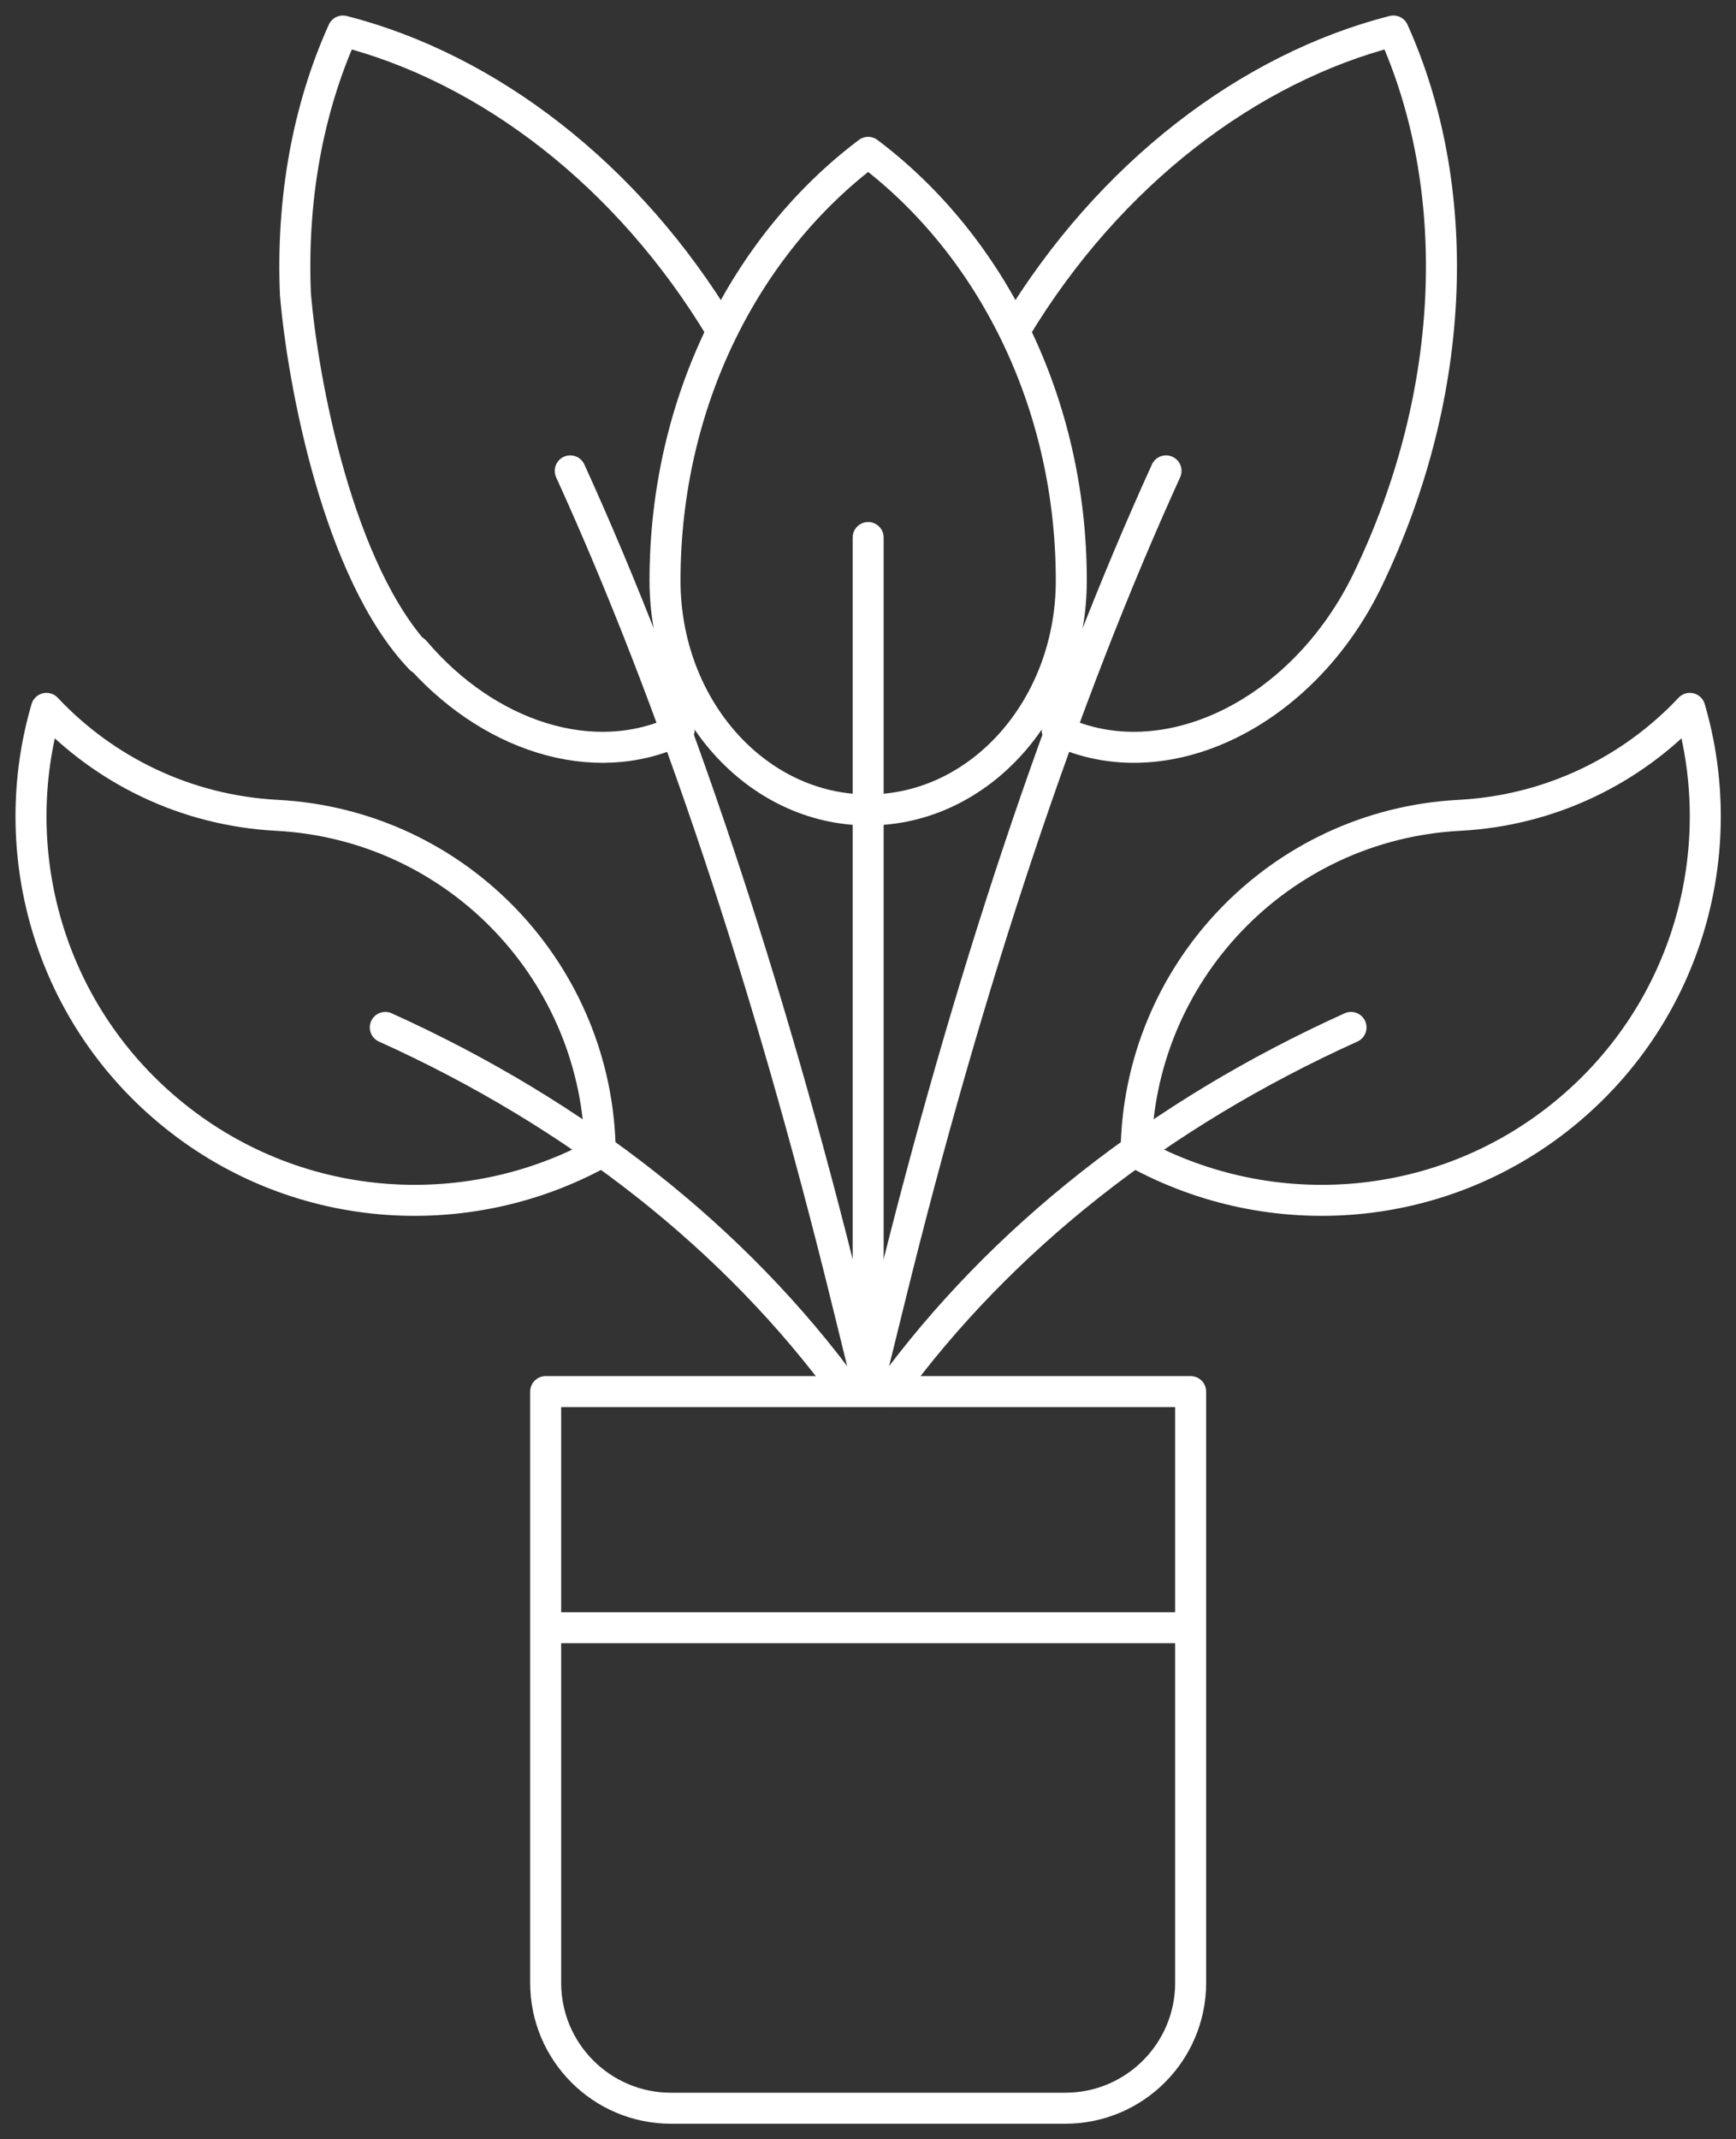
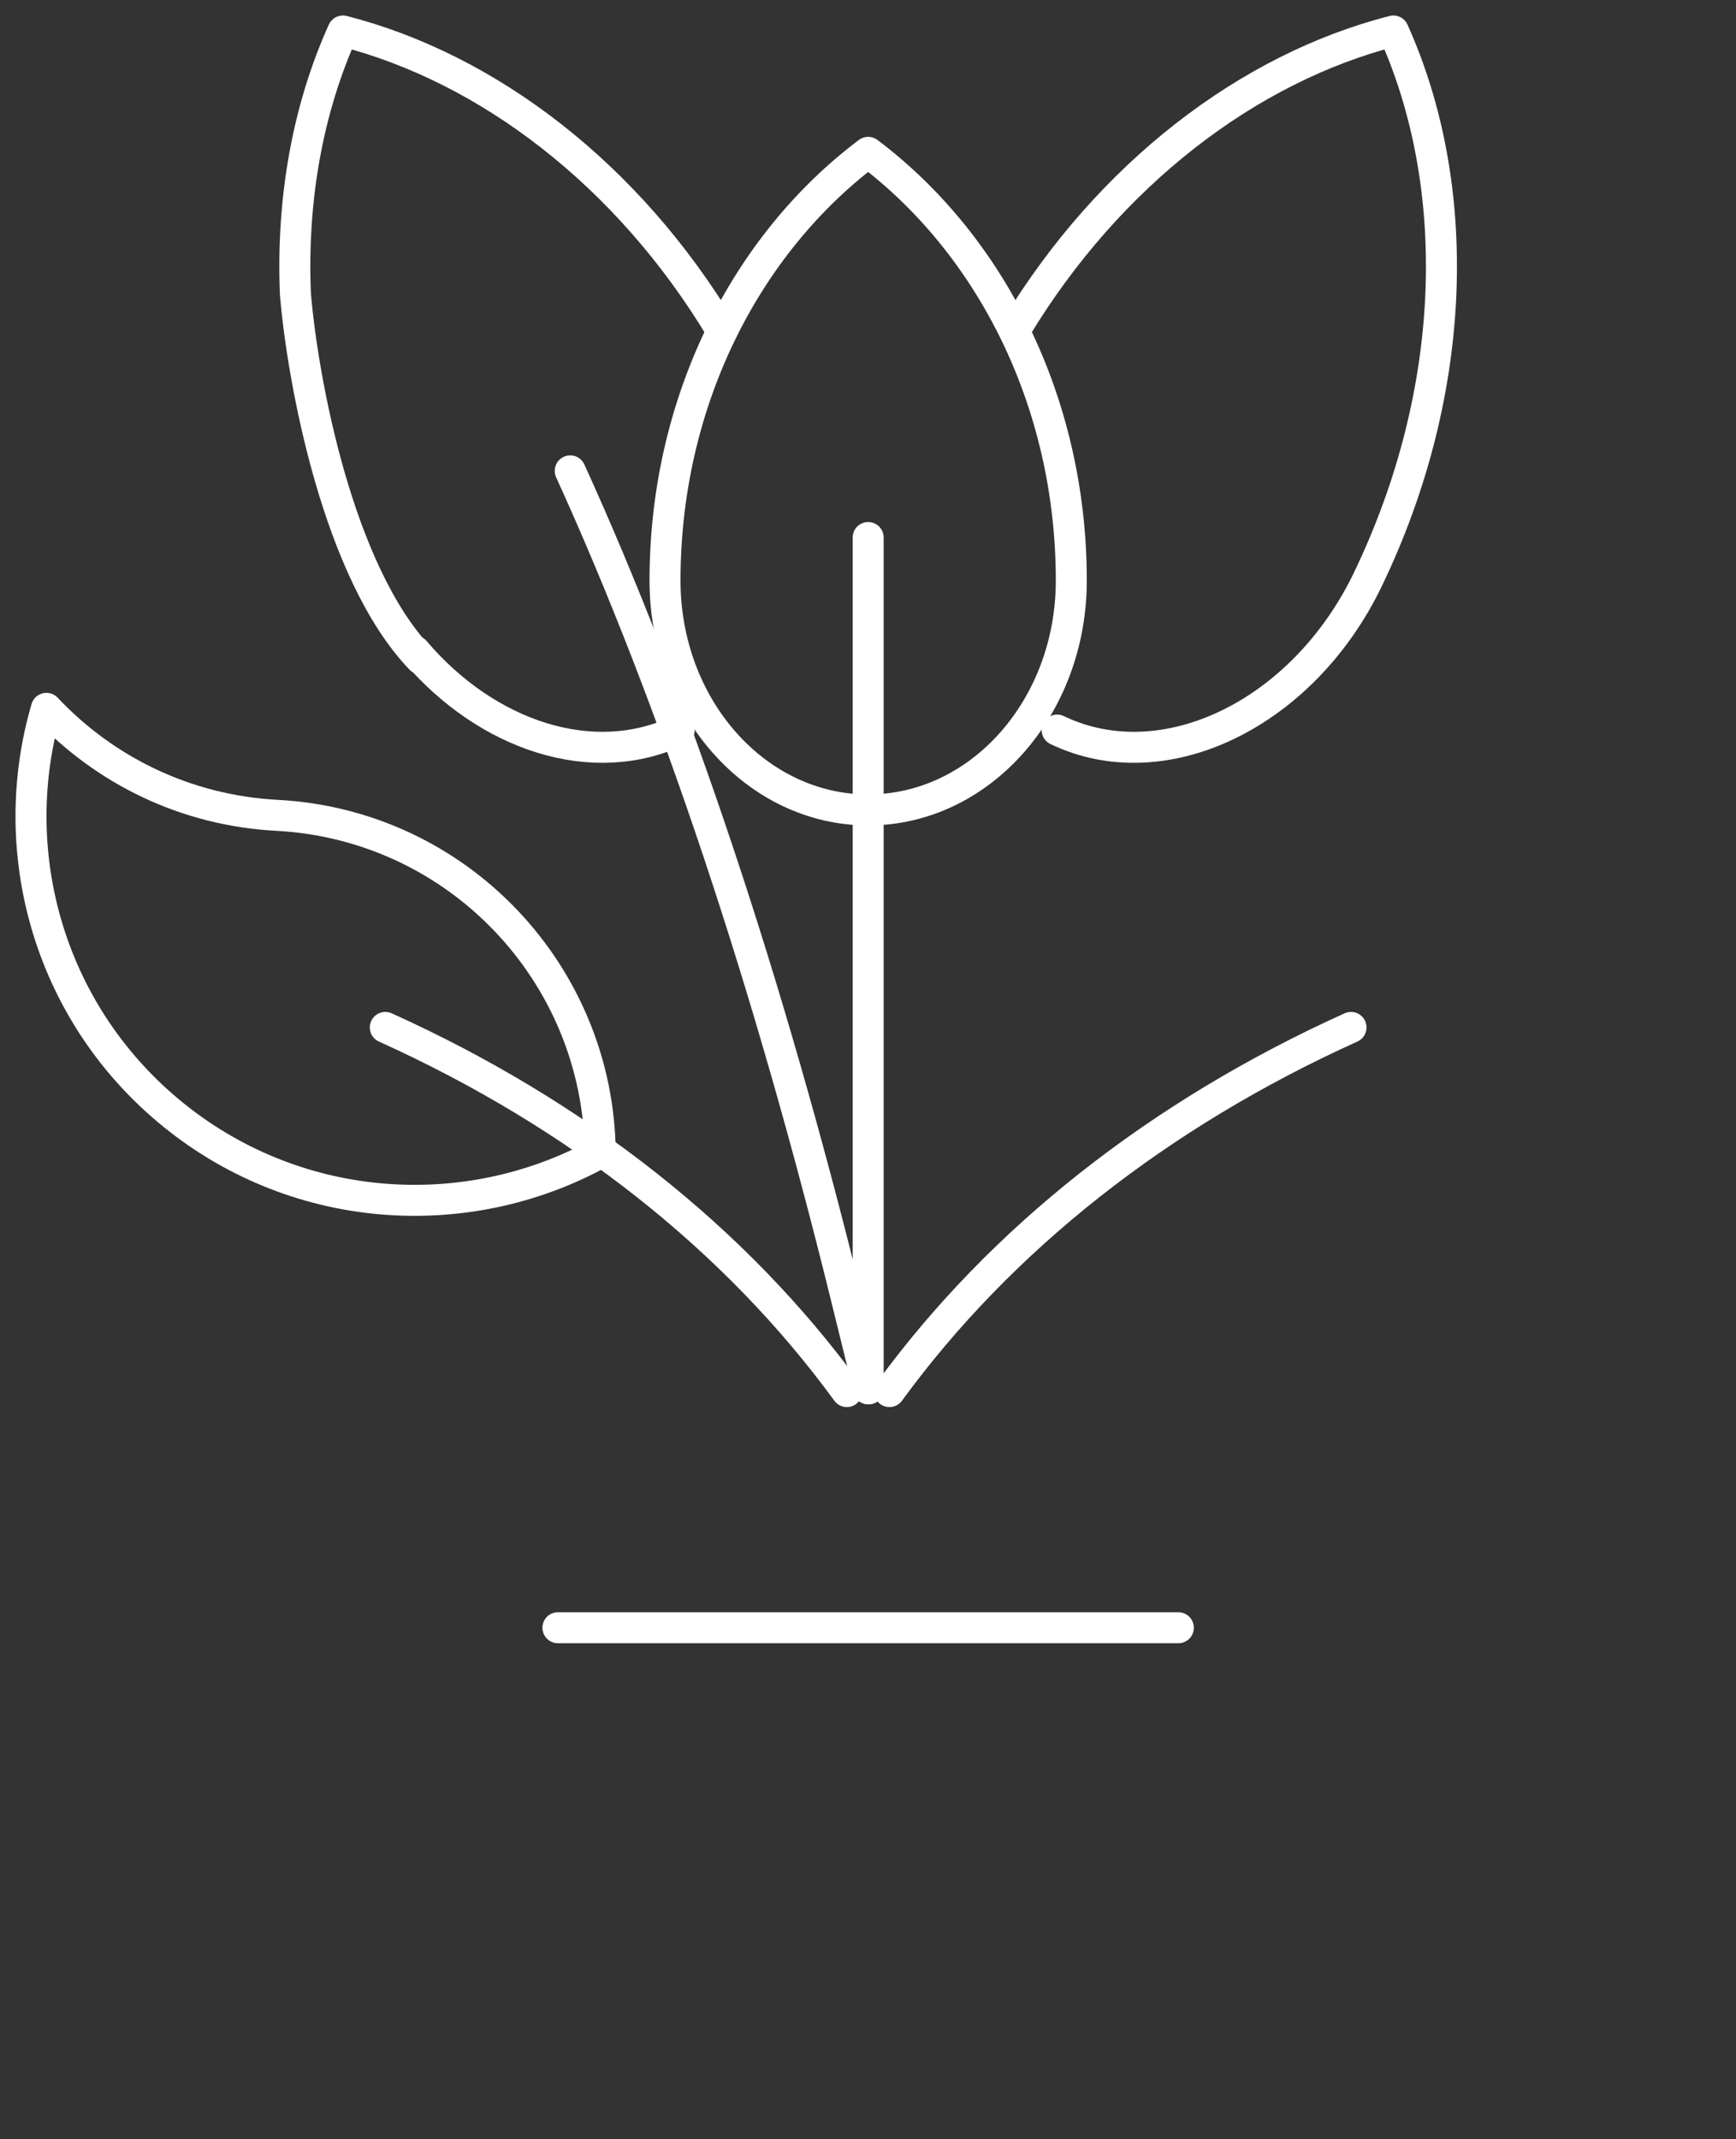
<svg xmlns="http://www.w3.org/2000/svg" width="56" height="69" viewBox="0 0 56 69" fill="none">
  <rect x="0" y="0" width="56" height="69" fill="#333333" stroke="none" />
  <g id="plant">
    <path id="Vector" d="M32.766 10.604C35.784 5.607 40.284 2.193 44.947 1C47.189 5.97 47.073 12.558 44.127 18.684C42.038 23.029 37.549 25.207 34.102 23.548" stroke="white" stroke-linecap="round" stroke-linejoin="round" />
-     <path id="Vector_2" d="M37.614 15.188C34.265 22.54 31.209 31.697 28.699 41.902L27.986 44.795" stroke="white" stroke-linecap="round" stroke-linejoin="round" />
    <path id="Vector_3" d="M23.274 10.656C20.256 5.63 15.741 2.197 11.063 1C9.931 3.507 9.4 6.427 9.53 9.491C9.761 12.25 10.893 18.464 13.571 21.253" stroke="white" stroke-linecap="round" stroke-linejoin="round" />
    <path id="Vector_4" d="M13.379 20.998C15.708 23.741 19.143 24.878 21.908 23.549" stroke="white" stroke-linecap="round" stroke-linejoin="round" />
-     <path id="Vector_5" d="M34.362 68H21.647C19.413 68 17.602 66.189 17.602 63.954V44.885H38.408V63.954C38.408 66.189 36.596 68 34.362 68Z" stroke="white" stroke-linecap="round" stroke-linejoin="round" />
    <path id="Vector_6" d="M28.005 17.338V44.796" stroke="white" stroke-linecap="round" stroke-linejoin="round" />
    <path id="Vector_7" d="M28.005 4.914C24.055 7.888 21.452 12.963 21.452 18.725C21.452 22.811 24.386 26.124 28.005 26.124C31.624 26.124 34.558 22.811 34.558 18.725C34.558 12.963 31.955 7.888 28.005 4.914Z" stroke="white" stroke-linecap="round" stroke-linejoin="round" />
    <path id="Vector_8" d="M19.362 37.181C15.009 39.578 9.449 39.203 5.416 35.814C1.535 32.553 0.16 27.419 1.498 22.848C3.372 24.841 5.987 26.143 8.936 26.298C14.775 26.607 19.309 31.412 19.362 37.181Z" stroke="white" stroke-linecap="round" stroke-linejoin="round" />
    <path id="Vector_9" d="M12.429 33.139C18.621 35.937 23.724 39.962 27.318 44.884" stroke="white" stroke-linecap="round" stroke-linejoin="round" />
-     <path id="Vector_10" d="M36.648 37.181C41.001 39.578 46.561 39.203 50.594 35.814C54.474 32.554 55.85 27.419 54.511 22.848C52.637 24.841 50.022 26.143 47.073 26.298C41.234 26.607 36.699 31.412 36.648 37.181Z" stroke="white" stroke-linecap="round" stroke-linejoin="round" />
    <path id="Vector_11" d="M43.581 33.139C37.389 35.937 32.285 39.962 28.692 44.884" stroke="white" stroke-linecap="round" stroke-linejoin="round" />
    <path id="Vector_12" d="M18.395 15.188C21.745 22.54 24.801 31.697 27.311 41.902L28.023 44.795" stroke="white" stroke-linecap="round" stroke-linejoin="round" />
    <path id="Vector_13" d="M17.998 52.502H38.011" stroke="white" stroke-linecap="round" stroke-linejoin="round" />
  </g>
</svg>